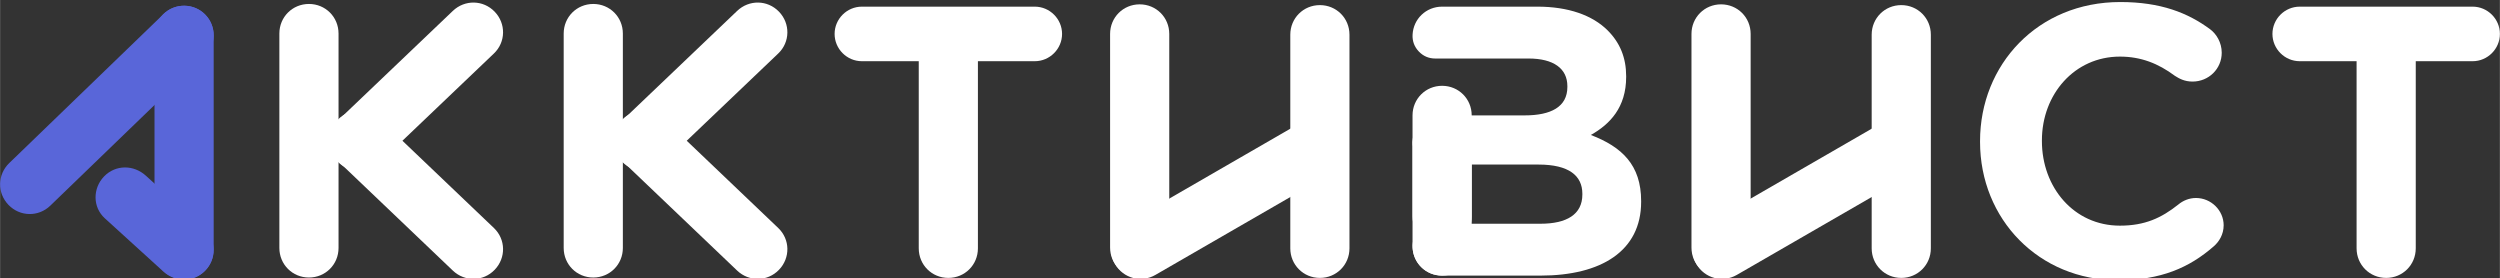
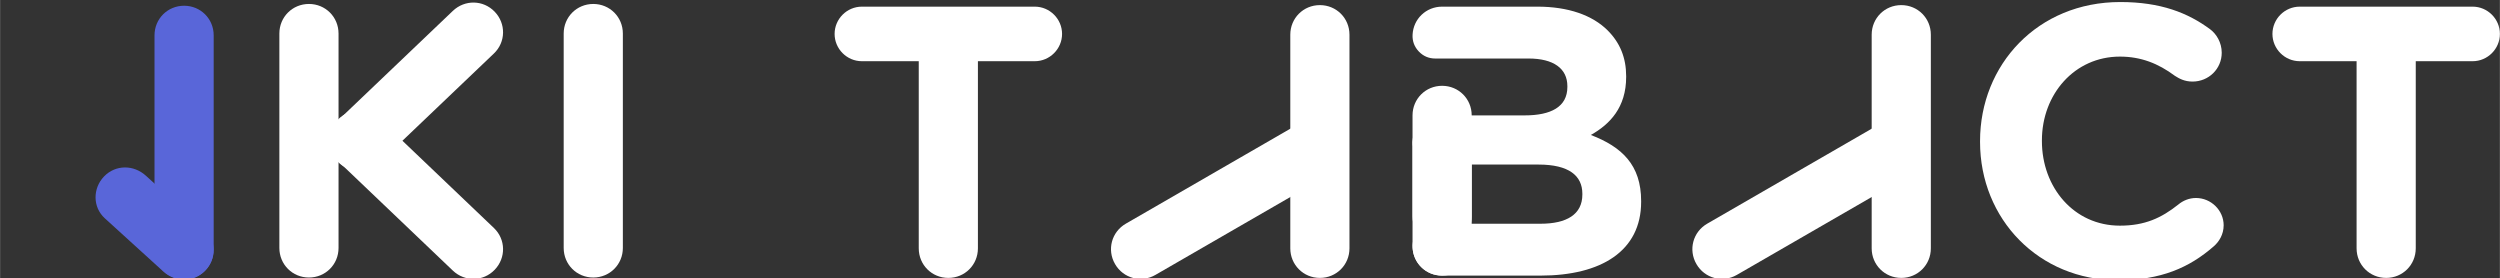
<svg xmlns="http://www.w3.org/2000/svg" xml:space="preserve" width="43.349mm" height="4.823mm" version="1.1" style="shape-rendering:geometricPrecision; text-rendering:geometricPrecision; image-rendering:optimizeQuality; fill-rule:evenodd; clip-rule:evenodd" viewBox="0 0 4334.92 482.34">
  <rect x="0" y="0" width="4334.92" height="482.34" fill="#333333" stroke="none" />
  <defs>
    <style type="text/css"> .fil1 {fill:white} .fil2 {fill:#5966D9;fill-rule:nonzero} .fil0 {fill:white;fill-rule:nonzero} </style>
  </defs>
  <g id="Слой_x0020_1">
    <g id="_1697353574784">
      <path class="fil0" d="M4086.4 430.63c0,28.64 22.65,51.3 51.3,51.3 28.65,0 51.3,-22.66 51.3,-51.3l0 -324.49 98.61 0c25.99,0 47.31,-21.32 47.31,-47.31 0,-25.98 -21.32,-47.3 -47.31,-47.3l-299.82 0c-25.99,0 -47.31,21.32 -47.31,47.3 0,25.99 21.32,47.31 47.31,47.31l98.61 0 0 324.49z" />
      <path class="fil0" d="M3672.64 485.93c74.63,0 123.93,-21.99 165.91,-58.64 9.32,-8 17.32,-20.65 17.32,-36.64 0,-25.99 -21.99,-47.31 -47.97,-47.31 -12,0 -22.65,4.66 -30.65,11.33 -29.32,23.32 -57.97,36.64 -101.28,36.64 -79.95,0 -135.25,-66.62 -135.25,-146.58l0 -1.33c0,-79.96 56.63,-145.25 135.25,-145.25 36.65,0 66.63,11.99 95.29,33.31 7.32,4.67 16.65,9.99 30.64,9.99 27.98,0 50.64,-21.98 50.64,-49.97 0,-17.99 -9.33,-32.65 -19.99,-40.64 -38.65,-28.65 -85.95,-47.31 -155.91,-47.31 -143.25,0 -243.2,108.61 -243.2,241.2l0 1.33c0,133.93 101.94,239.87 239.2,239.87z" />
      <path class="fil1" d="M1593.04 430.63c0,28.64 22.65,51.3 51.3,51.3 28.66,0 51.3,-22.66 51.3,-51.3l0 -324.49 98.62 0c25.98,0 47.31,-21.32 47.31,-47.31 0,-25.98 -21.33,-47.3 -47.31,-47.3l-299.83 0c-25.99,0 -47.3,21.32 -47.3,47.3 0,25.99 21.31,47.31 47.3,47.31l98.61 0 0 324.49z" />
      <g>
        <path class="fil0" d="M484.28 429.96c0,28.64 22.65,51.3 51.3,51.3 28.65,0 51.31,-22.66 51.31,-51.3l0 -93.29 0 -121.93 0 -9.23 0 -147.35c0,-28.64 -22.66,-51.3 -51.31,-51.3 -28.65,0 -51.3,22.66 -51.3,51.3l0 371.8z" />
        <g>
          <path class="fil0" d="M586.89 207.93c-20.71,19.74 -21.17,51.93 -1.27,72.54 19.9,20.6 51.82,21.04 72.55,1.27l198.15 -188.98c20.72,-19.76 21.16,-51.94 1.26,-72.54 -19.9,-20.6 -51.82,-21.03 -72.54,-1.27l-198.15 188.98z" />
          <path class="fil0" d="M586.89 280.2c-20.71,-19.75 -21.17,-51.93 -1.27,-72.54 19.9,-20.6 51.82,-21.04 72.55,-1.27l198.15 188.98c20.72,19.76 21.16,51.94 1.26,72.54 -19.9,20.6 -51.82,21.02 -72.54,1.27l-198.15 -188.98z" />
        </g>
      </g>
      <g>
        <path class="fil2" d="M267.77 433.05c0,28.64 22.66,51.3 51.3,51.3 28.65,0 51.31,-22.66 51.31,-51.3l0 -93.29 0 -121.93 0 -9.23 0 -147.35c0,-28.64 -22.66,-51.3 -51.31,-51.3 -28.64,0 -51.3,22.66 -51.3,51.3l0 371.8z" />
-         <path class="fil2" d="M15.83 282.79c-20.61,19.9 -21.17,51.93 -1.27,72.54 19.91,20.61 51.94,21.17 72.55,1.27l67.1 -64.8 87.71 -84.7 6.64 -6.41 105.99 -102.36c20.61,-19.9 21.17,-51.94 1.26,-72.55 -19.9,-20.6 -51.93,-21.16 -72.54,-1.26l-267.44 258.27z" />
        <path class="fil2" d="M181.55 378.51c-21.15,-19.25 -21.15,-51.94 -1.26,-72.54 19.9,-20.6 51.36,-20.54 72.54,-1.27l101.38 92.19c21.19,19.27 21.15,51.94 1.26,72.55 -19.89,20.59 -51.36,20.53 -72.54,1.27l-101.38 -92.2z" />
      </g>
      <g>
        <path class="fil0" d="M977.32 429.96c0,28.64 22.66,51.3 51.3,51.3 28.65,0 51.31,-22.66 51.31,-51.3l0 -93.29 0 -121.93 0 -9.23 0 -147.35c0,-28.64 -22.66,-51.3 -51.31,-51.3 -28.64,0 -51.3,22.66 -51.3,51.3l0 371.8z" />
        <g>
-           <path class="fil0" d="M1079.93 207.93c-20.71,19.74 -21.16,51.93 -1.26,72.54 19.89,20.6 51.81,21.04 72.54,1.27l198.15 -188.98c20.73,-19.76 21.16,-51.94 1.26,-72.54 -19.89,-20.6 -51.82,-21.03 -72.54,-1.27l-198.15 188.98z" />
-           <path class="fil0" d="M1079.93 280.2c-20.71,-19.75 -21.16,-51.93 -1.26,-72.54 19.89,-20.6 51.81,-21.04 72.54,-1.27l198.15 188.98c20.73,19.76 21.16,51.94 1.26,72.54 -19.89,20.6 -51.82,21.02 -72.54,1.27l-198.15 -188.98z" />
-         </g>
+           </g>
      </g>
      <g>
-         <path class="fil0" d="M1924.85 429.3c0,28.55 22.66,51.3 51.3,51.3 28.65,0 51.31,-22.66 51.31,-51.3l0 -370.47c0,-28.64 -22.66,-51.3 -51.31,-51.3 -28.64,0 -51.3,22.7 -51.3,51.3l0 370.47z" />
        <path class="fil0" d="M2003.5 476.7c-24.71,14.27 -55.76,6.03 -70.07,-18.78 -14.34,-24.81 -6.04,-55.76 18.76,-70.08l299.44 -172.88c24.8,-14.32 55.76,-6.03 70.08,18.78 14.32,24.81 5.98,55.79 -18.78,70.09l-299.43 172.87z" />
        <path class="fil0" d="M2237.34 430.63c0,28.55 22.65,51.3 51.3,51.3 28.65,0 51.31,-22.66 51.31,-51.3l0 -370.47c0,-28.64 -22.66,-51.3 -51.31,-51.3 -28.65,0 -51.3,22.7 -51.3,51.3l0 370.47z" />
      </g>
      <path class="fil0" d="M2449.37 429.22c1.31,27.41 23.46,48.71 51.23,48.71l170.57 0c105.28,0 174.57,-42.64 174.57,-127.93l0 -1.33c0,-62.63 -33.31,-93.94 -87.28,-114.6 33.31,-18.66 61.3,-47.97 61.3,-100.61l0 -1.33c0,-31.98 -10.67,-57.97 -31.98,-79.3 -26.66,-26.64 -68.63,-41.3 -121.93,-41.3l-165.25 0c-27.77,0 -49.92,21.3 -51.23,48.71 -0.54,11.15 3.11,20.95 10.82,29.04 7.7,8.08 17.31,12.2 28.48,12.2l60.57 0 66.16 0 35.12 0c43.31,0 67.3,17.32 67.3,47.97l0 1.34c0,34.64 -28.66,49.3 -73.96,49.3l-28.46 0 -66.16 0 -48.64 0c-27.4,0 -51.3,21.36 -51.3,45.93 0,21.68 17.68,39.35 39.35,39.35l60.59 0 15.42 0 103.19 0c52.63,0 75.95,19.33 75.95,50.64l0 1.33c0,34.65 -27.32,50.64 -72.63,50.64l-106.51 0 -15.42 0 -60.57 0c-11.17,0 -20.78,4.12 -28.48,12.2 -7.71,8.09 -11.36,17.89 -10.82,29.04z" />
      <path class="fil0" d="M2449.3 426.63c0,28.6 22.66,51.3 51.3,51.3 28.66,0 51.31,-22.66 51.31,-51.3l0 -175.24c0,-28.64 -22.65,-51.3 -51.31,-51.3 -28.64,0 -51.3,22.68 -51.3,51.3l0 175.24z" />
      <path class="fil0" d="M2449.3 375.33c0,28.6 22.66,51.3 51.3,51.3 28.66,0 51.31,-22.66 51.31,-51.3l0 -175.24c0,-28.64 -22.65,-51.3 -51.31,-51.3 -28.64,0 -51.3,22.68 -51.3,51.3l0 175.24z" />
      <g>
-         <path class="fil0" d="M2933.02 429.3c0,28.55 22.66,51.3 51.3,51.3 28.66,0 51.31,-22.66 51.31,-51.3l0 -370.47c0,-28.64 -22.65,-51.3 -51.31,-51.3 -28.64,0 -51.3,22.7 -51.3,51.3l0 370.47z" />
        <path class="fil0" d="M3011.68 476.7c-24.71,14.27 -55.77,6.03 -70.08,-18.78 -14.33,-24.81 -6.04,-55.76 18.77,-70.08l299.43 -172.88c24.8,-14.32 55.76,-6.03 70.08,18.78 14.32,24.81 5.98,55.79 -18.78,70.09l-299.42 172.87z" />
        <path class="fil0" d="M3245.51 430.63c0,28.55 22.66,51.3 51.3,51.3 28.65,0 51.31,-22.66 51.31,-51.3l0 -370.47c0,-28.64 -22.66,-51.3 -51.31,-51.3 -28.64,0 -51.3,22.7 -51.3,51.3l0 370.47z" />
      </g>
    </g>
  </g>
</svg>